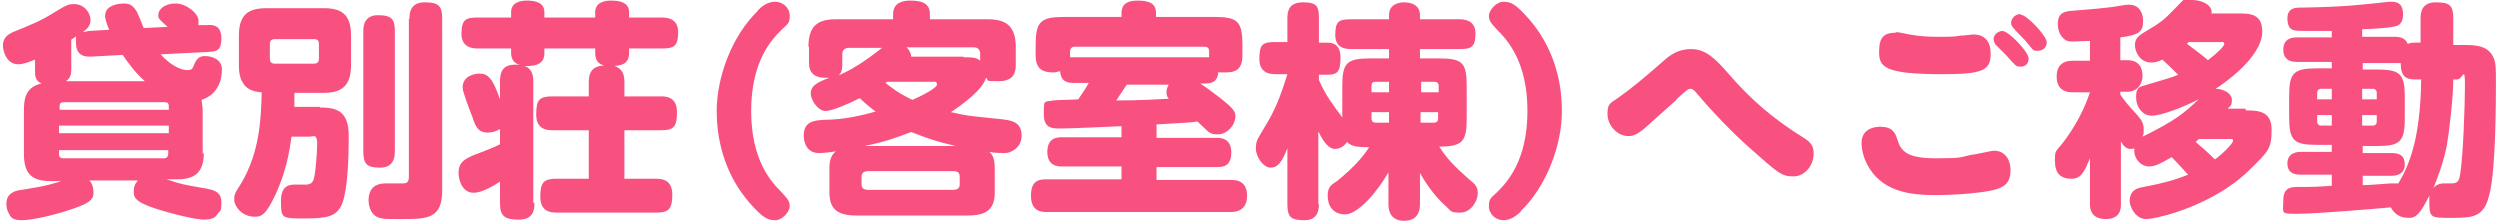
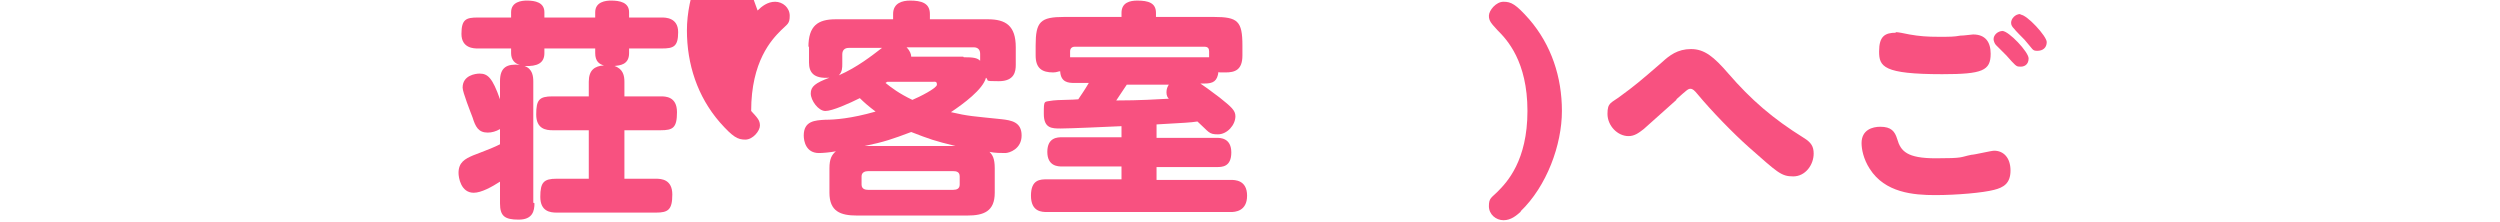
<svg xmlns="http://www.w3.org/2000/svg" id="_レイヤー_3" data-name="レイヤー 3" version="1.1" viewBox="0 0 428 38">
  <defs>
    <style>
      .cls-1 {
        fill: #f85180;
        stroke-width: 0px;
      }
    </style>
  </defs>
-   <path class="cls-1" d="M34.9,26.1c0,3.5-1.6,4.6-4.6,4.6h-1.8c2.7.9,2.9.9,6.9,1.6.9.2,2.5.4,2.5,2.3s-.2,1.3-.7,2.1c-.4.6-1,.9-2.3.9s-5.2-.9-8.3-1.9c-3-1-3.7-1.7-3.7-2.7s.1-1.4.7-2.1h-8.3c.7.7.7,1.8.7,2.1,0,1.3-.9,1.9-4.3,3-2.7.9-6.3,1.7-8,1.7s-1.9-.6-2.2-1.2c-.4-.7-.4-1.3-.4-1.7,0-1.7,1.5-2.1,2-2.2,3-.5,4.7-.7,7.4-1.6h-1.8c-3,0-4.6-1-4.6-4.6v-7.6c0-1.7.2-3.9,3-4.5-1.1-.5-1.1-1.4-1.1-2.1v-2c-1.2.5-2.1.8-2.9.8-2,0-2.6-2.3-2.6-3.2,0-1.5,1.1-2,1.7-2.3,3-1.2,4.9-2,6.8-3.2,2.6-1.6,2.8-1.6,3.7-1.6,1.8,0,2.8,1.6,2.8,2.7s-.6,1.5-1.3,2.1c.3,0,.4-.1,1-.2l3.5-.2c-.3-.7-.7-1.7-.7-2.4,0-2.1,3-2.1,3.2-2.1.9,0,1.4.2,2.1,1.2.2.2,1.1,2.5,1.3,3l4.1-.2c-1.6-1.4-1.6-1.5-1.6-2,0-1.1,1.2-2,3-2s3.9,1.7,3.9,3-.1.6-.2.7h1.6c1.1-.1,2.5,0,2.5,2.3s-1.1,2.2-2.3,2.3l-8.1.4c1.6,1.8,3.4,2.7,4.5,2.7s.9-.3,1.4-1.3c.3-.5.6-1.1,1.7-1.1s2.9.5,2.9,2.3-.7,4.3-3.5,5.2c.1.7.2,1.3.2,1.7v7.6ZM10.1,18.8h18.8v-.6c0-.5-.2-.7-.7-.7H10.9c-.5,0-.7.2-.7.7v.6ZM28.9,21.5H10.1v1.3h18.8v-1.3ZM10.1,25.7v.7c0,.4.2.7.7.7h17.3c.5,0,.7-.4.7-.7v-.7H10.1ZM24.8,13.9c-1.7-1.5-2.9-3.2-3.8-4.5l-5.5.3c-.6,0-2.5.1-2.5-2.4s0-.8.4-1.3c-.4.2-.9.6-1.2.8v5.1c0,.9-.2,1.5-.9,2h13.6Z" />
-   <path class="cls-1" d="M54.7,18.4c2.8,0,5,.5,5,4.8s-.2,9.2-1.1,11.6c-.9,2.3-2.6,2.6-6.5,2.6s-4,0-4-3,1.9-2.8,2.7-2.8,1.5,0,1.7,0c1.1-.1,1.2-.7,1.4-1.8.1-.7.4-3.4.4-5.2s-.7-1.2-1.4-1.2h-3c-.3,2.2-.9,6.7-3.6,11.6-1.1,1.9-1.7,2.1-2.7,2.1-2.2,0-3.5-1.8-3.5-2.9s.2-1.2,1.3-3c3-5.2,3.3-10.6,3.4-15.4-1.7-.1-2.7-.7-3.2-1.6-.6-.9-.7-2-.7-3.1v-5c0-3.7,1.7-4.7,4.8-4.7h9.7c3,0,4.7,1,4.7,4.7v5c0,3.8-1.8,4.8-4.7,4.8h-5c0,.2,0,2,0,2.4h4.4ZM54.6,7.5c0-.5-.2-.8-.8-.8h-6.8c-.7,0-.8.5-.8.8v2.6c0,.5.3.8.8.8h6.8c.5,0,.8-.3.8-.8v-2.6ZM67.6,25.9c0,1-.2,2.8-2.5,2.8s-2.9-.6-2.9-2.8V5.4c0-.7,0-2.8,2.5-2.8s2.9.8,2.9,2.8v20.5ZM70.1,3.2c0-.9.1-2.8,2.6-2.8s3,.7,3,2.8v29.5c0,4.7-2.6,4.8-6.6,4.8s-3.1,0-4.1-.2c-1.5-.4-1.9-2-1.9-3,0-2.9,2.3-2.9,3-2.9s2.6,0,2.8,0c.8,0,1.1-.2,1.1-1.2V3.2Z" />
  <path class="cls-1" d="M91.5,34.8c0,1.3-.3,2.8-2.7,2.8s-3.2-.6-3.2-2.8v-3.7c-1.4.9-3.2,1.9-4.5,1.9-2.2,0-2.6-2.6-2.6-3.4,0-1.8,1.1-2.4,2.5-3,3.4-1.3,3.8-1.5,4.6-1.9v-2.6c-.7.4-1.4.6-2.1.6-1.6,0-2.1-1-2.6-2.6-.3-.8-1.7-4.3-1.7-5.1,0-2.1,2.2-2.4,2.9-2.4,1.4,0,2.2.7,3.5,4.4v-3.1c0-2.4,1.2-3,3.4-2.8-.9-.2-1.5-.9-1.5-2v-.8h-5.7c-.6,0-2.8,0-2.8-2.5s.8-2.8,2.8-2.8h5.7v-.9c0-1.8,1.8-2,2.7-2,1.4,0,3,.3,3,2v.9h8.7v-.9c0-1.8,1.8-2,2.7-2,1.5,0,3.1.3,3.1,2v.9h5.6c.6,0,2.8,0,2.8,2.5s-.8,2.8-2.8,2.8h-5.6v.8c0,2-1.6,2.1-2.5,2.2,1.5.5,1.7,1.7,1.7,2.7v2.5h6.2c.8,0,2.8,0,2.8,2.7s-.7,3.1-2.8,3.1h-6.2v8.3h5.4c.9,0,2.8.1,2.8,2.7s-.7,3.1-2.8,3.1h-17c-1.1,0-2.8-.2-2.8-2.7s.6-3.1,2.8-3.1h5.5v-8.3h-6.2c-1.1,0-2.8-.2-2.8-2.7s.5-3.1,2.8-3.1h6.2v-2.5c0-2,1-2.7,2.6-2.8-.8-.2-1.5-.7-1.5-2.1v-.8h-8.7v.8c0,1.7-1.2,2.3-3.4,2.2,1.4.5,1.5,1.8,1.5,2.7v20.7Z" />
-   <path class="cls-1" d="M129.7,1.8c.7-.7,1.7-1.5,3-1.5s2.5,1,2.5,2.4-.4,1.4-1.5,2.5c-1.6,1.6-5.1,5.3-5.1,13.8s3.5,12.2,5.1,13.8c1.1,1.2,1.5,1.6,1.5,2.5s-1.2,2.4-2.5,2.4-2.1-.4-4.4-3c-3.8-4.4-5.6-9.9-5.6-15.7s2.6-12.9,7.1-17.2Z" />
+   <path class="cls-1" d="M129.7,1.8c.7-.7,1.7-1.5,3-1.5s2.5,1,2.5,2.4-.4,1.4-1.5,2.5c-1.6,1.6-5.1,5.3-5.1,13.8c1.1,1.2,1.5,1.6,1.5,2.5s-1.2,2.4-2.5,2.4-2.1-.4-4.4-3c-3.8-4.4-5.6-9.9-5.6-15.7s2.6-12.9,7.1-17.2Z" />
  <path class="cls-1" d="M138.4,8.1c0-3.7,1.6-4.8,4.7-4.8h9.8v-.9c0-1.9,1.6-2.3,2.9-2.3,1.9,0,3.4.4,3.4,2.3v.9h9.9c3.1,0,4.8,1.1,4.8,4.8v3c0,1.1-.2,2.8-2.9,2.8s-1.6-.1-2.2-.6c-.5,2-3.9,4.5-6,5.9,3,.7,3.8.7,8.6,1.2,1.8.2,3.5.5,3.5,2.8s-2.1,3-2.8,3-1.8,0-2.7-.2c.5.5.9,1.1.9,2.8v4.2c0,3.2-1.9,3.9-4.7,3.9h-18.9c-2.8,0-4.7-.7-4.7-3.9v-4.2c0-1.6.4-2.3,1.1-2.9-1,.2-2.3.3-2.9.3-2.2,0-2.6-2-2.6-3,0-2.5,1.9-2.6,3.7-2.7,1.6,0,4.4-.2,8.6-1.4-1.2-.9-2-1.6-2.7-2.3-1.8.9-4.7,2.2-5.9,2.2s-2.5-1.8-2.5-3,.8-1.8,3.2-2.7c-2.7.2-3.5-.9-3.5-2.6v-2.8ZM144.2,10.9c0,.7,0,1.4-.6,2,3.2-1.4,5.7-3.4,7.4-4.7h-5.7c-.7,0-1.1.4-1.1,1.1v1.7ZM164.3,30.2c0-.8-.6-.9-1.1-.9h-14.6c-.5,0-1.1.2-1.1.9v1.4c0,.8.7.9,1.1.9h14.6c.6,0,1.1-.2,1.1-.9v-1.4ZM163.6,25c-3.7-.9-4.5-1.2-7.6-2.4-3.2,1.2-4.6,1.7-8,2.4h15.6ZM151.9,14c-.1.1-.2.1-.3.2,1,.8,2.3,1.8,4.6,2.9,1.2-.5,4.2-2,4.2-2.6s-.3-.5-.6-.5h-7.9ZM165,9.8c1.6,0,2.3.1,2.8.6v-1.2c0-.7-.4-1.1-1.1-1.1h-11.5c.6.6.8,1.2.8,1.6h8.9Z" />
  <path class="cls-1" d="M198,23.6h10.3c.6,0,2.5,0,2.5,2.5s-1.6,2.5-2.5,2.5h-10.3v2.2h12.7c.7,0,2.8,0,2.8,2.7s-2.1,2.8-2.8,2.8h-31.4c-.9,0-2.8,0-2.8-2.8s1.6-2.8,2.8-2.8h12.7v-2.2h-10.2c-.6,0-2.5,0-2.5-2.5s1.8-2.5,2.5-2.5h10.2v-1.9c-2.1.1-8.9.4-10.4.4s-2.9,0-2.9-2.5,0-2,1.6-2.3c.5-.1,3.5-.1,4.3-.2.6-.9,1.1-1.6,1.8-2.8h-2.5c-1,0-2.3-.1-2.4-2-.3,0-.6.2-1.2.2-1.9,0-3-.7-3-2.9v-1.7c0-4.1.8-4.9,4.9-4.9h9.8v-.7c0-1.8,1.5-2.1,2.7-2.1,1.9,0,3.2.4,3.2,2.1v.7h9.9c4.1,0,4.9.7,4.9,4.9v1.7c0,2.5-1.3,2.9-2.9,2.9s-1,0-1.2-.1c-.2,1.6-.9,2-2.4,2h-.7c.6.4,1.6,1.1,3.3,2.4,2,1.6,2.7,2.2,2.7,3.2,0,1.5-1.4,3.1-3,3.1s-1.5-.4-3.5-2.2c-1.4.2-1.8.2-7,.5v2.2ZM206.3,9.8c.3,0,.4,0,.7,0v-1c0-.5-.2-.8-.8-.8h-22.2c-.5,0-.8.3-.8.8v1c.2,0,.4,0,.7,0h22.4ZM192.9,14.5c-.3.4-1.5,2.3-1.8,2.7,4.1,0,7.1-.2,9-.3-.2-.2-.4-.5-.4-1.1s.2-1,.4-1.3h-7.2Z" />
-   <path class="cls-1" d="M225.8,34.9c0,1.1-.2,2.8-2.5,2.8s-2.9-.5-2.9-2.8v-9.5c-1,2.5-1.7,3.3-2.9,3.3s-2.5-1.8-2.5-3.3.4-1.7,1.9-4.3c2-3.3,2.9-6.6,3.5-8.4h-2c-.7,0-2.8,0-2.8-2.6s.6-2.9,2.8-2.9h2V3.2c0-1.4.3-2.8,2.7-2.8s2.7.7,2.7,2.8v4.1h1.3c.7,0,2.4,0,2.4,2.6s-.7,2.9-2.4,2.9h-1.3v.9c1.2,2.7,2.3,4.1,4,6.4v-5.3c0-4,.7-4.8,4.8-4.8h3.2v-1.6h-6.4c-.8,0-2.8,0-2.8-2.4s.6-2.7,2.8-2.7h6.4v-.7c0-2.1,2.1-2.2,2.6-2.2,1.1,0,2.7.4,2.7,2.2v.7h6.7c.6,0,2.8,0,2.8,2.4s-.7,2.7-2.8,2.7h-6.7v1.6h3.2c4.1,0,4.8.7,4.8,4.8v5.5c0,3.9-.7,4.8-4.7,4.8,1.6,2.6,3.8,4.4,5,5.5,1.1.9,1.6,1.3,1.6,2.5s-1.1,3.3-3,3.3-1.5-.3-2.8-1.4c-1.5-1.4-3-3.4-4.1-5.4v5.3c0,.6,0,2.9-2.7,2.9s-2.7-2.3-2.7-2.9v-5.4c-1.8,3.2-5.2,7.2-7.4,7.2s-3-1.6-3-3.2.7-1.9,1.6-2.5c3.2-2.6,4.6-4.4,5.5-5.8-2.3,0-3.1-.2-3.8-.9-.6,1-1.6,1.2-2,1.2-.9,0-1.8-.7-2.9-3v12.5ZM234.8,15.8h3v-1.8h-2.3c-.5,0-.7.2-.7.7v1.1ZM234.8,19.2v1.1c0,.5.3.7.7.7h2.3v-1.8h-3ZM246.3,15.8v-1.1c0-.5-.3-.7-.7-.7h-2.3v1.8h3.1ZM246.3,19.2h-3.1v1.8h2.3c.3,0,.7-.1.7-.7v-1.1Z" />
  <path class="cls-1" d="M260.4,36.2c-.8.7-1.7,1.5-3,1.5s-2.5-1-2.5-2.4.4-1.4,1.5-2.5c1.6-1.6,5.1-5.3,5.1-13.8s-3.5-12.2-5.1-13.8c-1.1-1.2-1.5-1.6-1.5-2.5s1.2-2.4,2.5-2.4,2.1.4,4.4,3c3.8,4.4,5.6,9.9,5.6,15.7s-2.6,12.9-7.1,17.2Z" />
  <path class="cls-1" d="M287,17.1c-1.9,1.7-4.8,4.3-5.6,5-.9.7-1.6,1.2-2.6,1.2-1.9,0-3.6-1.8-3.6-3.8s.6-1.8,2.3-3.1c2.2-1.6,3.3-2.5,7.1-5.8,1.2-1.1,2.6-2.2,4.9-2.2s3.9,1.3,6.4,4.2c3.9,4.5,7.6,7.7,12.9,11,1.3.8,1.7,1.5,1.7,2.7,0,1.9-1.4,3.9-3.5,3.9s-2.7-.7-7.6-5c-2.7-2.4-6.3-6.1-8.8-9.1-.5-.6-.8-.9-1.2-.9s-.6.2-2.4,1.8Z" />
  <path class="cls-1" d="M324.8,23.8c.6,2.1,1.7,3.3,6.6,3.3s4.1-.2,6.1-.6c.5,0,3.4-.7,3.9-.7,1.6,0,2.8,1.2,2.8,3.4s-1.2,2.9-2.8,3.3c-1.9.5-6.4.9-10.1.9s-8.6-.4-11.2-4.5c-1.1-1.7-1.4-3.4-1.4-4.4,0-2.3,1.9-2.8,3.2-2.8,1.9,0,2.5.8,2.9,2.1ZM324.5,5.5c.5,0,1.4.2,2.4.4,1.7.3,3,.4,5,.4s2.6,0,3.7-.2c.7,0,1.9-.2,2.2-.2,2.1,0,3,1.3,3,3.3,0,2.9-1.4,3.5-8.3,3.5-10.1,0-10.8-1.3-10.8-3.9s1-3.2,2.9-3.2ZM342.8,5.3c1.1,0,4.5,3.6,4.5,4.7s-.8,1.5-1.6,1.4c-.5,0-.7-.2-2.2-1.9-.3-.3-1.6-1.6-1.8-1.8-.2-.2-.4-.7-.4-1,0-.7.7-1.4,1.6-1.4ZM345.9,2.5c1.1,0,4.5,3.7,4.5,4.7s-.7,1.5-1.6,1.5-.7-.2-2.2-1.9c-.3-.3-1.6-1.6-1.8-1.9-.3-.3-.5-.6-.5-1,0-.7.7-1.5,1.6-1.5Z" />
-   <path class="cls-1" d="M384.5,18.9c2.1,0,4.4.1,4.4,3.3s-.5,3.7-3.8,6.9c-6.2,6.1-15.8,8.4-17.7,8.4s-2.8-2.3-2.8-3c0-2,1.3-2.3,2.4-2.5,3.2-.6,5.4-1.2,7.6-2.1-1.3-1.4-1.9-2.1-2.8-3-1.9,1.1-2.9,1.6-3.9,1.6-1.3,0-2.7-1.3-2.5-3.1-.1,0-.3.1-.6.1-.9,0-1.4-.7-1.7-1.3v10.8c0,.6,0,2.5-2.6,2.5s-2.7-1.9-2.7-2.5v-7.9c-.9,2.1-1.4,3.5-3.2,3.5s-2.8-.9-2.8-3.1.2-1.3,2.2-4.2c1.6-2.3,2.9-4.8,3.8-7.5h0c0,0-3,0-3,0-.7,0-2.7-.1-2.7-2.7s2-2.7,2.7-2.7h3v-3.4c-.8,0-1.8.1-2.7.1s-1.4,0-2-.7c-.4-.4-.8-1.2-.8-2.3,0-2.1,1.3-2.2,3-2.3,3.6-.3,4.8-.4,6.3-.6,2.3-.4,2.6-.4,2.9-.4,1.8,0,2.4,1.5,2.4,2.8,0,1.9-.8,2.4-3.9,2.8v3.9h1.2c2,0,2.6,1.3,2.6,2.7s-.9,2.7-2.6,2.7h-1.2v.5c.9,1.3,1.1,1.5,2.9,3.5.5.6,1.1,1.2,1.1,2.4s0,.6-.2,1.3c5.7-2.8,7.2-4.1,9.6-6.4-2.3,1.2-6.3,2.8-8,2.8s-2.7-1.6-2.7-3.1.3-1.8,1.5-2.1c4-1.2,4.5-1.3,5.7-1.8-1.2-1.2-1.6-1.6-2.7-2.6-.4.2-1,.5-1.9.5-2,0-2.8-1.9-2.8-3s.7-1.6,1.3-2c3.2-1.9,3.5-2.1,5.9-4.6s1.2-1.1,2.7-1.1,3.5.9,3.2,2.3h4.6c1.9,0,4.1,0,4.1,3.1,0,4.4-6.7,9-8,9.8,1.4,0,2.8.8,2.8,1.9s-.4,1.1-.7,1.5h3ZM374.8,7.1q-.2.2-.4.4c1.6,1.2,2.7,2,3.6,2.8,1.6-1.2,2.8-2.4,2.8-2.8s-.4-.3-.6-.3h-5.4ZM376.5,23.8c-.1,0-.5.4-.6.5.7.6,2.1,1.8,3.3,3,1.5-1.1,3.1-2.8,3.1-3.2s-.3-.3-.6-.3h-5.2Z" />
-   <path class="cls-1" d="M414.4,3.2c0-1.1.2-2.8,2.6-2.8s3,.5,3,2.8v4.5h1.6c2,0,4.4,0,5.3,2.2.4.9.4,1.7.4,4.4s0,14.7-1.1,18.9c-.9,4-2.8,4.1-6.5,4.1s-3.8,0-3.8-3,0-.7.1-1c-1.6,3.2-2.3,4-3.6,4s-2.4-.5-3.1-1.8c-2.1.2-12.8,1.1-15.9,1.1s-2.5,0-2.5-2.3,1.4-2.3,2.7-2.3c2.5,0,3,0,5.6-.2v-1.9h-5.3c-.6,0-2.3,0-2.3-1.9s1.7-2,2.3-2h5.3v-1.2h-2.5c-4,0-4.8-.7-4.8-4.8v-3.5c0-4,.7-4.8,4.8-4.8h2.5v-1.1h-5.9c-.6,0-2.4,0-2.4-2.1s1.8-2.1,2.4-2.1h5.9v-1.1c-1.8,0-2.7,0-4.1,0s-2.4,0-2.8-.3c-.5-.3-.7-1.1-.7-1.8,0-1.9,1.4-1.9,2.4-1.9,7.2-.1,10.4-.5,14.1-.9.8-.1,1-.1,1.4-.1,1.8,0,1.9,1.4,1.9,2.2,0,1.8-1.1,2-1.8,2.1-.8.2-4.2.4-5.2.4v1.3h5.6c.9,0,1.8.2,2.2,1.2.4-.1.5-.2,1.2-.2h1V3.2ZM399.2,17v-1.8h-1.8c-.5,0-.7.3-.7.7v1.1h2.5ZM399.2,19.7h-2.5v1.1c0,.5.3.7.7.7h1.8v-1.8ZM404.4,31.7c1.1,0,3.4-.2,4.8-.3,1,0,1.1,0,1.4,0,1.9-3.2,3.8-7.8,3.9-17.8h-1c-1.6,0-2.5-.5-2.5-2.8-.3,0-.5,0-.9,0h-5.6v1.1h2.4c4.1,0,4.8.8,4.8,4.8v3.5c0,4.1-.8,4.8-4.8,4.8h-2.4v1.2h4.9c1.4,0,2.3.4,2.3,2s-1.4,1.9-2.3,1.9h-4.9v1.6ZM404.4,17h2.5v-1.1c0-.4-.2-.7-.7-.7h-1.8v1.8ZM404.4,19.7v1.8h1.8c.5,0,.7-.3.7-.7v-1.1h-2.5ZM420,13.6c0,3.1-.7,9-1.1,11.3-.7,3.4-1.6,5.5-2.3,7.3.6-.8,1.6-.8,1.7-.8s1.1,0,1.3,0c1.2,0,1.4-.4,1.6-1.7.5-3.2.8-11.8.8-15.2s-.4-.9-1.3-.9h-.7Z" />
</svg>